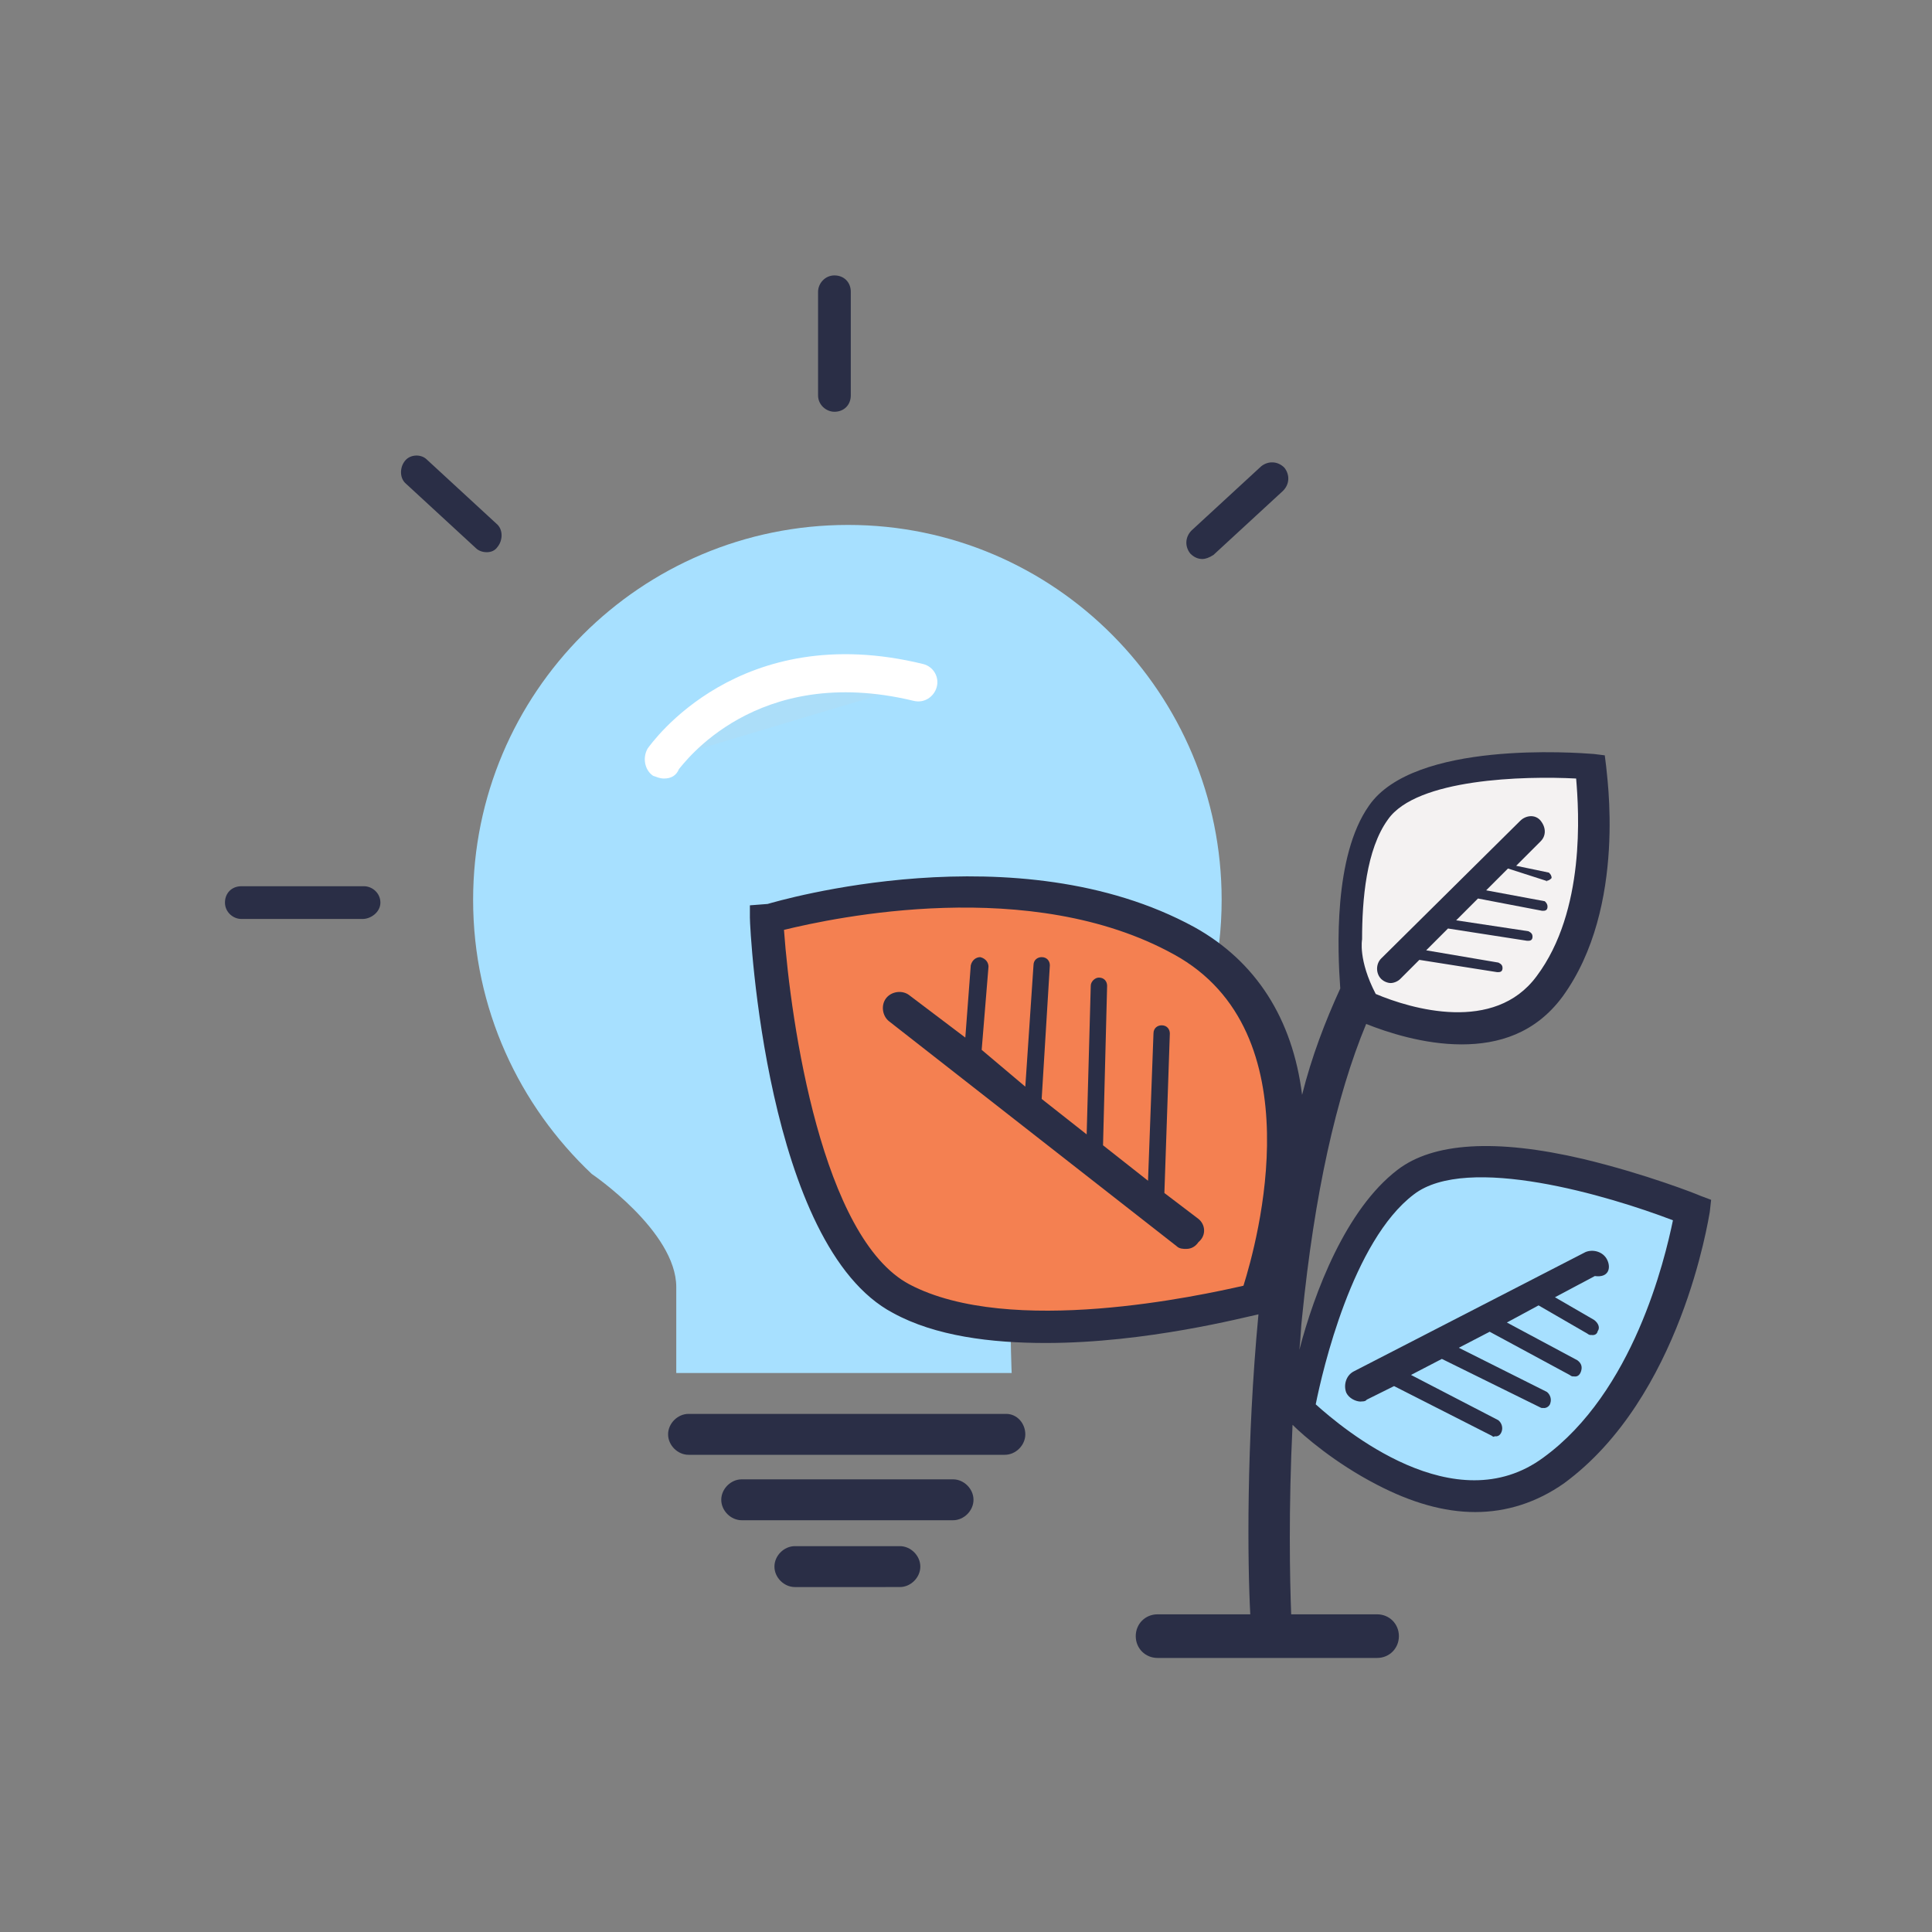
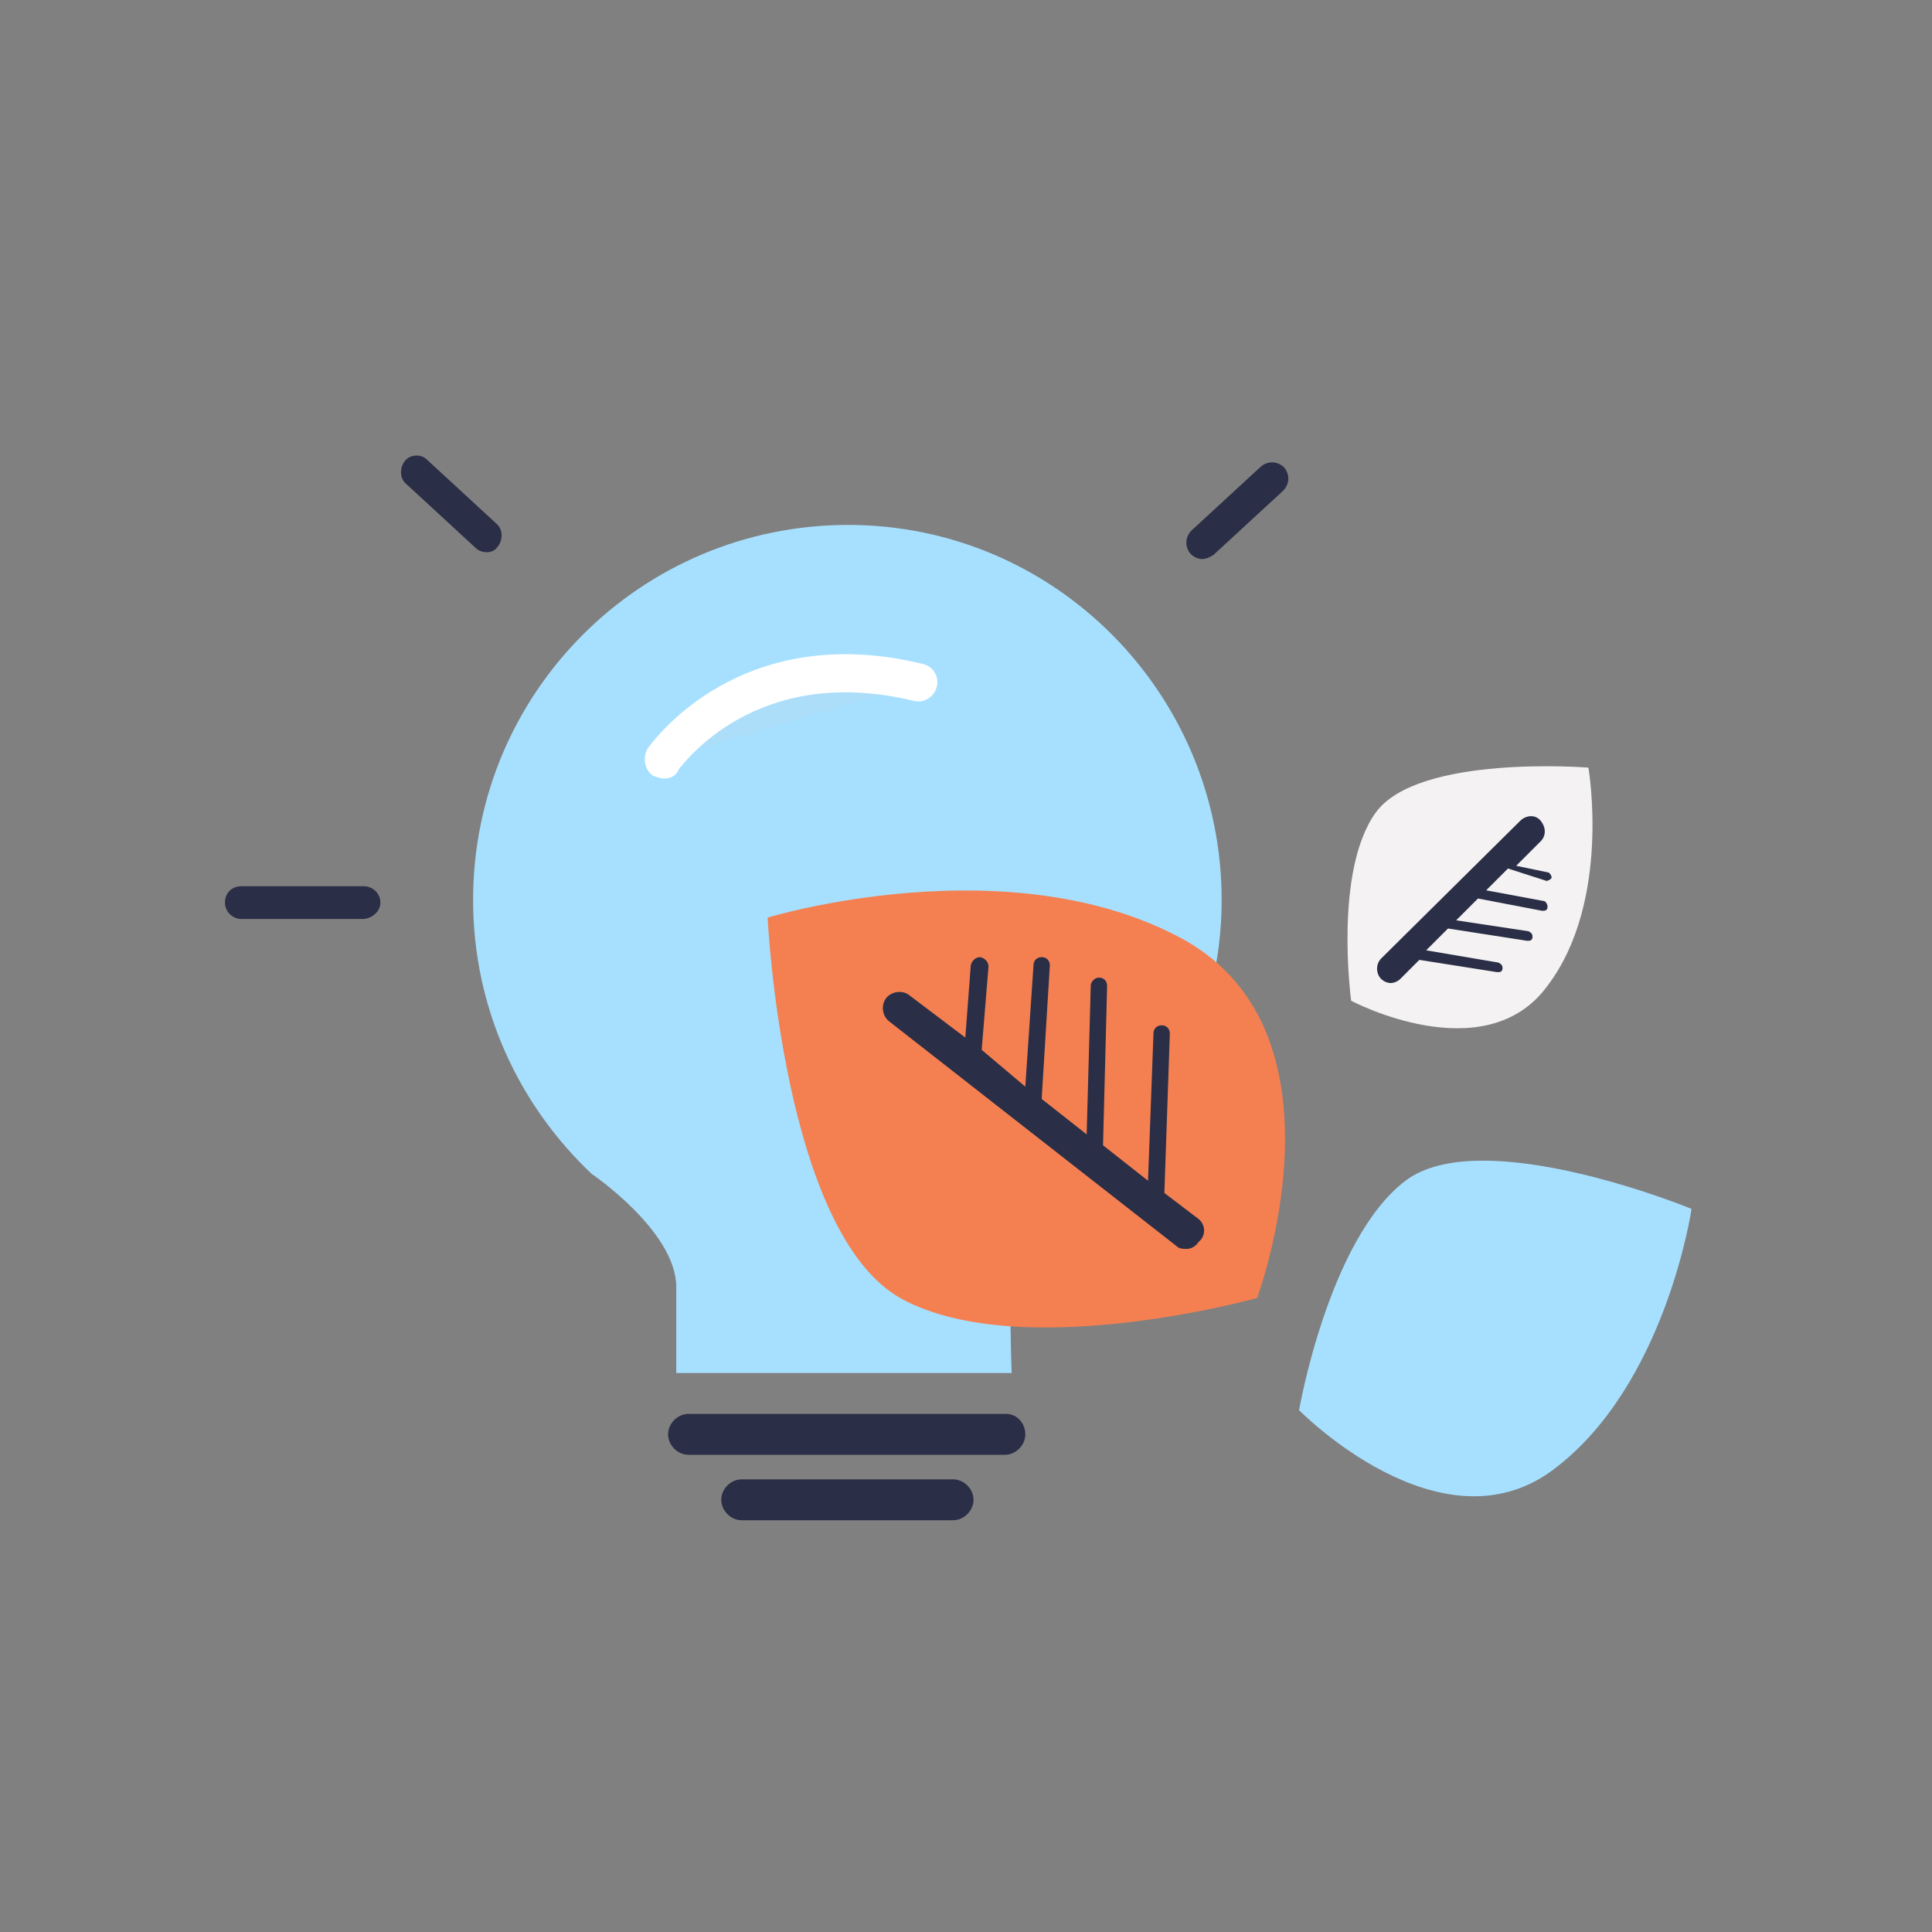
<svg xmlns="http://www.w3.org/2000/svg" version="1.1" id="Calque_1" x="0px" y="0px" viewBox="0 0 141.7 141.7" style="enable-background:new 0 0 141.7 141.7;" xml:space="preserve">
  <rect x="0" y="0" width="141.7" height="141.7" fill="#808080" stroke="none" />
  <style type="text/css">
	.st0{fill:#2A2E46;}
	.st1{fill:#A7E0FF;}
	.st2{fill:#F4F2F2;}
	.st3{fill:#F48051;}
	.st4{fill:#ACDEF9;}
	.st5{fill:#FFFFFF;}
</style>
  <g>
    <g>
      <g>
        <path class="st0" d="M35.7,40.5c-0.3,0-0.6-0.1-0.8-0.3l-5.1-4.7c-0.5-0.4-0.5-1.2-0.1-1.7s1.2-0.5,1.6-0.1l5.1,4.7     c0.5,0.4,0.5,1.2,0.1,1.7C36.3,40.4,36,40.5,35.7,40.5z" />
        <path class="st0" d="M88.2,41c-0.3,0-0.6-0.1-0.9-0.4c-0.4-0.5-0.4-1.2,0.1-1.7l5.1-4.7c0.5-0.4,1.2-0.4,1.7,0.1     c0.4,0.5,0.4,1.2-0.1,1.7L89,40.7C88.7,40.9,88.4,41,88.2,41z" />
-         <path class="st0" d="M61.2,30.2c-0.6,0-1.2-0.5-1.2-1.2v-7.6c0-0.6,0.5-1.2,1.2-1.2s1.2,0.5,1.2,1.2V29     C62.4,29.7,61.9,30.2,61.2,30.2z" />
        <path class="st0" d="M26.6,67.4h-8.9c-0.6,0-1.2-0.5-1.2-1.2S17,65,17.7,65h9c0.6,0,1.2,0.5,1.2,1.2S27.2,67.4,26.6,67.4z" />
        <g>
          <path class="st1" d="M74.2,100.7H49.6c0,0,0-2.2,0-6.3s-6.2-8.3-6.2-8.3c-5.3-5-8.7-12.1-8.7-20.1c0-15.2,12.3-27.5,27.5-27.5      S89.6,50.9,89.6,66c0,8.5-3.9,16.1-10,21.2c0,0-5.5,3-5.5,7.2S74.2,100.7,74.2,100.7z" />
        </g>
      </g>
      <g>
        <path class="st0" d="M73.8,103.7H50.5c-0.8,0-1.5,0.7-1.5,1.5s0.7,1.5,1.5,1.5h23.2c0.8,0,1.5-0.7,1.5-1.5S74.6,103.7,73.8,103.7     z" />
        <path class="st0" d="M69.9,108.5H54.4c-0.8,0-1.5,0.7-1.5,1.5s0.7,1.5,1.5,1.5h15.5c0.8,0,1.5-0.7,1.5-1.5S70.7,108.5,69.9,108.5     z" />
-         <path class="st0" d="M66,113.4h-7.7c-0.8,0-1.5,0.7-1.5,1.5s0.7,1.5,1.5,1.5H66c0.8,0,1.5-0.7,1.5-1.5S66.8,113.4,66,113.4z" />
      </g>
    </g>
    <g>
      <g>
        <g id="Groupe_110_3_" transform="matrix(0.799, 0.602, -0.602, 0.799, 43.239, 12.235)">
          <path id="Tracé_105_1_" class="st1" d="M110.5,12.4c0,0-16.1,4.2-18,11s3.9,18.1,3.9,18.1s14.6,2.2,17.5-7.7      S110.5,12.4,110.5,12.4z" />
-           <path class="st0" d="M107.8,19.1c-0.6-0.3-1.3,0-1.6,0.5l-8.3,17.2c-0.3,0.6,0,1.3,0.5,1.6c0.4,0.2,0.9,0.1,1.2-0.1      c0.1-0.1,0.3-0.2,0.3-0.4l1-2l7.9-1.4c0.1,0,0.2,0,0.2-0.1c0.2-0.1,0.3-0.3,0.2-0.6c-0.1-0.3-0.4-0.5-0.7-0.5l-7.1,1.2l1.1-2.3      l7.9-1.5c0.1,0,0.2-0.1,0.2-0.1c0.2-0.1,0.3-0.4,0.2-0.6c-0.1-0.3-0.4-0.5-0.7-0.5l-7.1,1.3l1.1-2.3l6.6-1c0.1,0,0.2,0,0.3-0.1      c0.2-0.1,0.3-0.3,0.2-0.6c-0.1-0.3-0.3-0.5-0.7-0.5l-5.8,0.9l1.1-2.4l4.1-0.5c0.1,0,0.2,0,0.3-0.1c0.2-0.1,0.3-0.3,0.2-0.5      c0-0.3-0.3-0.5-0.7-0.5l-3.3,0.4l1.4-3C108.7,20.1,108.4,19.4,107.8,19.1z" />
        </g>
        <g>
          <path id="Tracé_105-2_2_" class="st2" d="M116.5,56.3c0,0-12.5-1-15.6,3.3s-1.8,13.8-1.8,13.8s9.8,5.2,14.4-1.1      C118.2,66.1,116.5,56.3,116.5,56.3z" />
          <path class="st0" d="M113.4,64.6C113.5,64.6,113.5,64.7,113.4,64.6c0.2,0,0.3-0.1,0.4-0.2c0-0.2-0.1-0.3-0.2-0.4l-2.4-0.5      l1.8-1.8c0.4-0.4,0.4-1,0-1.5s-1.1-0.4-1.5,0l-10.2,10.1c-0.4,0.4-0.4,1.1,0,1.5c0.2,0.2,0.5,0.3,0.7,0.3s0.5-0.1,0.7-0.3      l1.4-1.4l5.7,0.9c0,0,0,0,0.1,0c0.2,0,0.3-0.1,0.3-0.3c0-0.2-0.1-0.3-0.3-0.4l-5.3-0.9l1.6-1.6L112,69c0,0,0,0,0.1,0      c0.2,0,0.3-0.1,0.3-0.3c0-0.2-0.1-0.3-0.3-0.4l-5.3-0.8l1.6-1.6l4.7,0.9c0,0,0,0,0.1,0c0.2,0,0.3-0.1,0.3-0.3      c0-0.2-0.1-0.3-0.2-0.4l-4.3-0.8l1.6-1.6L113.4,64.6z" />
        </g>
        <g>
          <path id="Tracé_105-2_1_" class="st3" d="M56.3,67.3c0,0,1.1,23.3,9.9,28s26-0.1,26-0.1s7.2-19.3-5.4-26.3      C74,61.9,56.3,67.3,56.3,67.3z" />
          <path class="st0" d="M87.9,89.4l-2.5-1.9l0.4-11.7c0-0.3-0.2-0.6-0.6-0.6l0,0c-0.3,0-0.6,0.2-0.6,0.6l-0.4,10.8L80.9,84      l0.3-11.7c0-0.3-0.2-0.6-0.6-0.6l0,0c-0.3,0-0.6,0.3-0.6,0.6l-0.3,10.9l-3.3-2.6l0.6-9.8c0-0.3-0.2-0.6-0.6-0.6      c-0.3,0-0.6,0.2-0.6,0.6l-0.6,8.9L72,77l0.5-6.1c0-0.3-0.2-0.6-0.6-0.7c-0.3,0-0.6,0.2-0.7,0.6l-0.4,5.3L66.7,73      c-0.5-0.4-1.3-0.3-1.7,0.2s-0.3,1.3,0.2,1.7l21.1,16.5c0.2,0.2,0.5,0.2,0.7,0.2c0.4,0,0.7-0.2,0.9-0.5      C88.5,90.6,88.4,89.8,87.9,89.4z" />
        </g>
      </g>
-       <path class="st0" d="M93.8,121.6h7.2c0.9,0,1.6-0.7,1.6-1.6s-0.7-1.6-1.6-1.6h-6.3c-0.1-2.6-0.2-7.7,0.1-13.9    c0.8,0.8,3.1,2.8,6.2,4.4c2.5,1.3,4.9,2,7.2,2c2.3,0,4.5-0.7,6.5-2.1c8.6-6.3,10.6-19.4,10.7-19.9l0.1-0.9l-0.8-0.3    c-0.2-0.1-4-1.6-8.6-2.7c-6.4-1.5-11-1.2-13.6,0.8c-3.8,2.9-6.1,9-7.2,13.2c0.1-0.8,0.1-1.6,0.2-2.4c0.9-9,2.5-16.2,4.7-21.5    c1.5,0.6,4.2,1.5,7,1.5c2.7,0,5.4-0.8,7.4-3.5c4.8-6.6,3.2-16.5,3.2-16.9l-0.1-0.8l-0.8-0.1c-1.3-0.1-13.2-1-16.5,3.8    c-2.6,3.7-2.3,10.6-2.1,13.4c-1.1,2.4-2.1,5-2.8,7.8c-0.7-5.6-3.4-9.8-7.9-12.3c-13-7.1-30.6-1.9-31.3-1.7L55,66.4v0.9    c0,1,1.2,24.1,10.5,29c3.1,1.7,7.2,2.2,11.2,2.2c7.4,0,14.6-1.9,15.6-2.1c-0.9,9.5-0.8,18.3-0.6,22h-6.8c-0.9,0-1.6,0.7-1.6,1.6    s0.7,1.6,1.6,1.6h7.8 M66.7,94.2c-6.4-3.4-8.7-19.1-9.2-26c3.7-0.9,18.1-4,28.6,1.8c10.4,5.7,6.1,21.1,5.1,24.3    C88.1,95,74.1,98.1,66.7,94.2z M99.9,68.9c0-2.9,0.3-6.6,1.9-8.8c2.1-3,10-3.2,13.8-3c0.2,2.4,0.7,9.7-2.9,14.5    c-3.1,4.2-9.2,2.4-11.8,1.3C99.6,70.4,99.9,68.9,99.9,68.9z M113.2,106.9c-6.5,4.8-14.7-2.1-16.7-3.9c0.5-2.5,2.7-12,7.2-15.4    c3.9-3,14.3,0.1,19,1.9C122.1,92.4,119.8,102.1,113.2,106.9z" />
    </g>
    <g>
      <path class="st4" d="M48.7,55.7c0,0,5.9-8.7,18.7-5.6" />
      <path class="st5" d="M48.7,57.1c-0.3,0-0.5-0.1-0.8-0.2c-0.6-0.4-0.8-1.3-0.4-2c0.3-0.4,6.7-9.5,20.2-6.2c0.8,0.2,1.2,1,1,1.7    s-0.9,1.2-1.7,1c-11.6-2.8-16.9,4.7-17.2,5C49.6,56.9,49.2,57.1,48.7,57.1z" />
    </g>
  </g>
</svg>